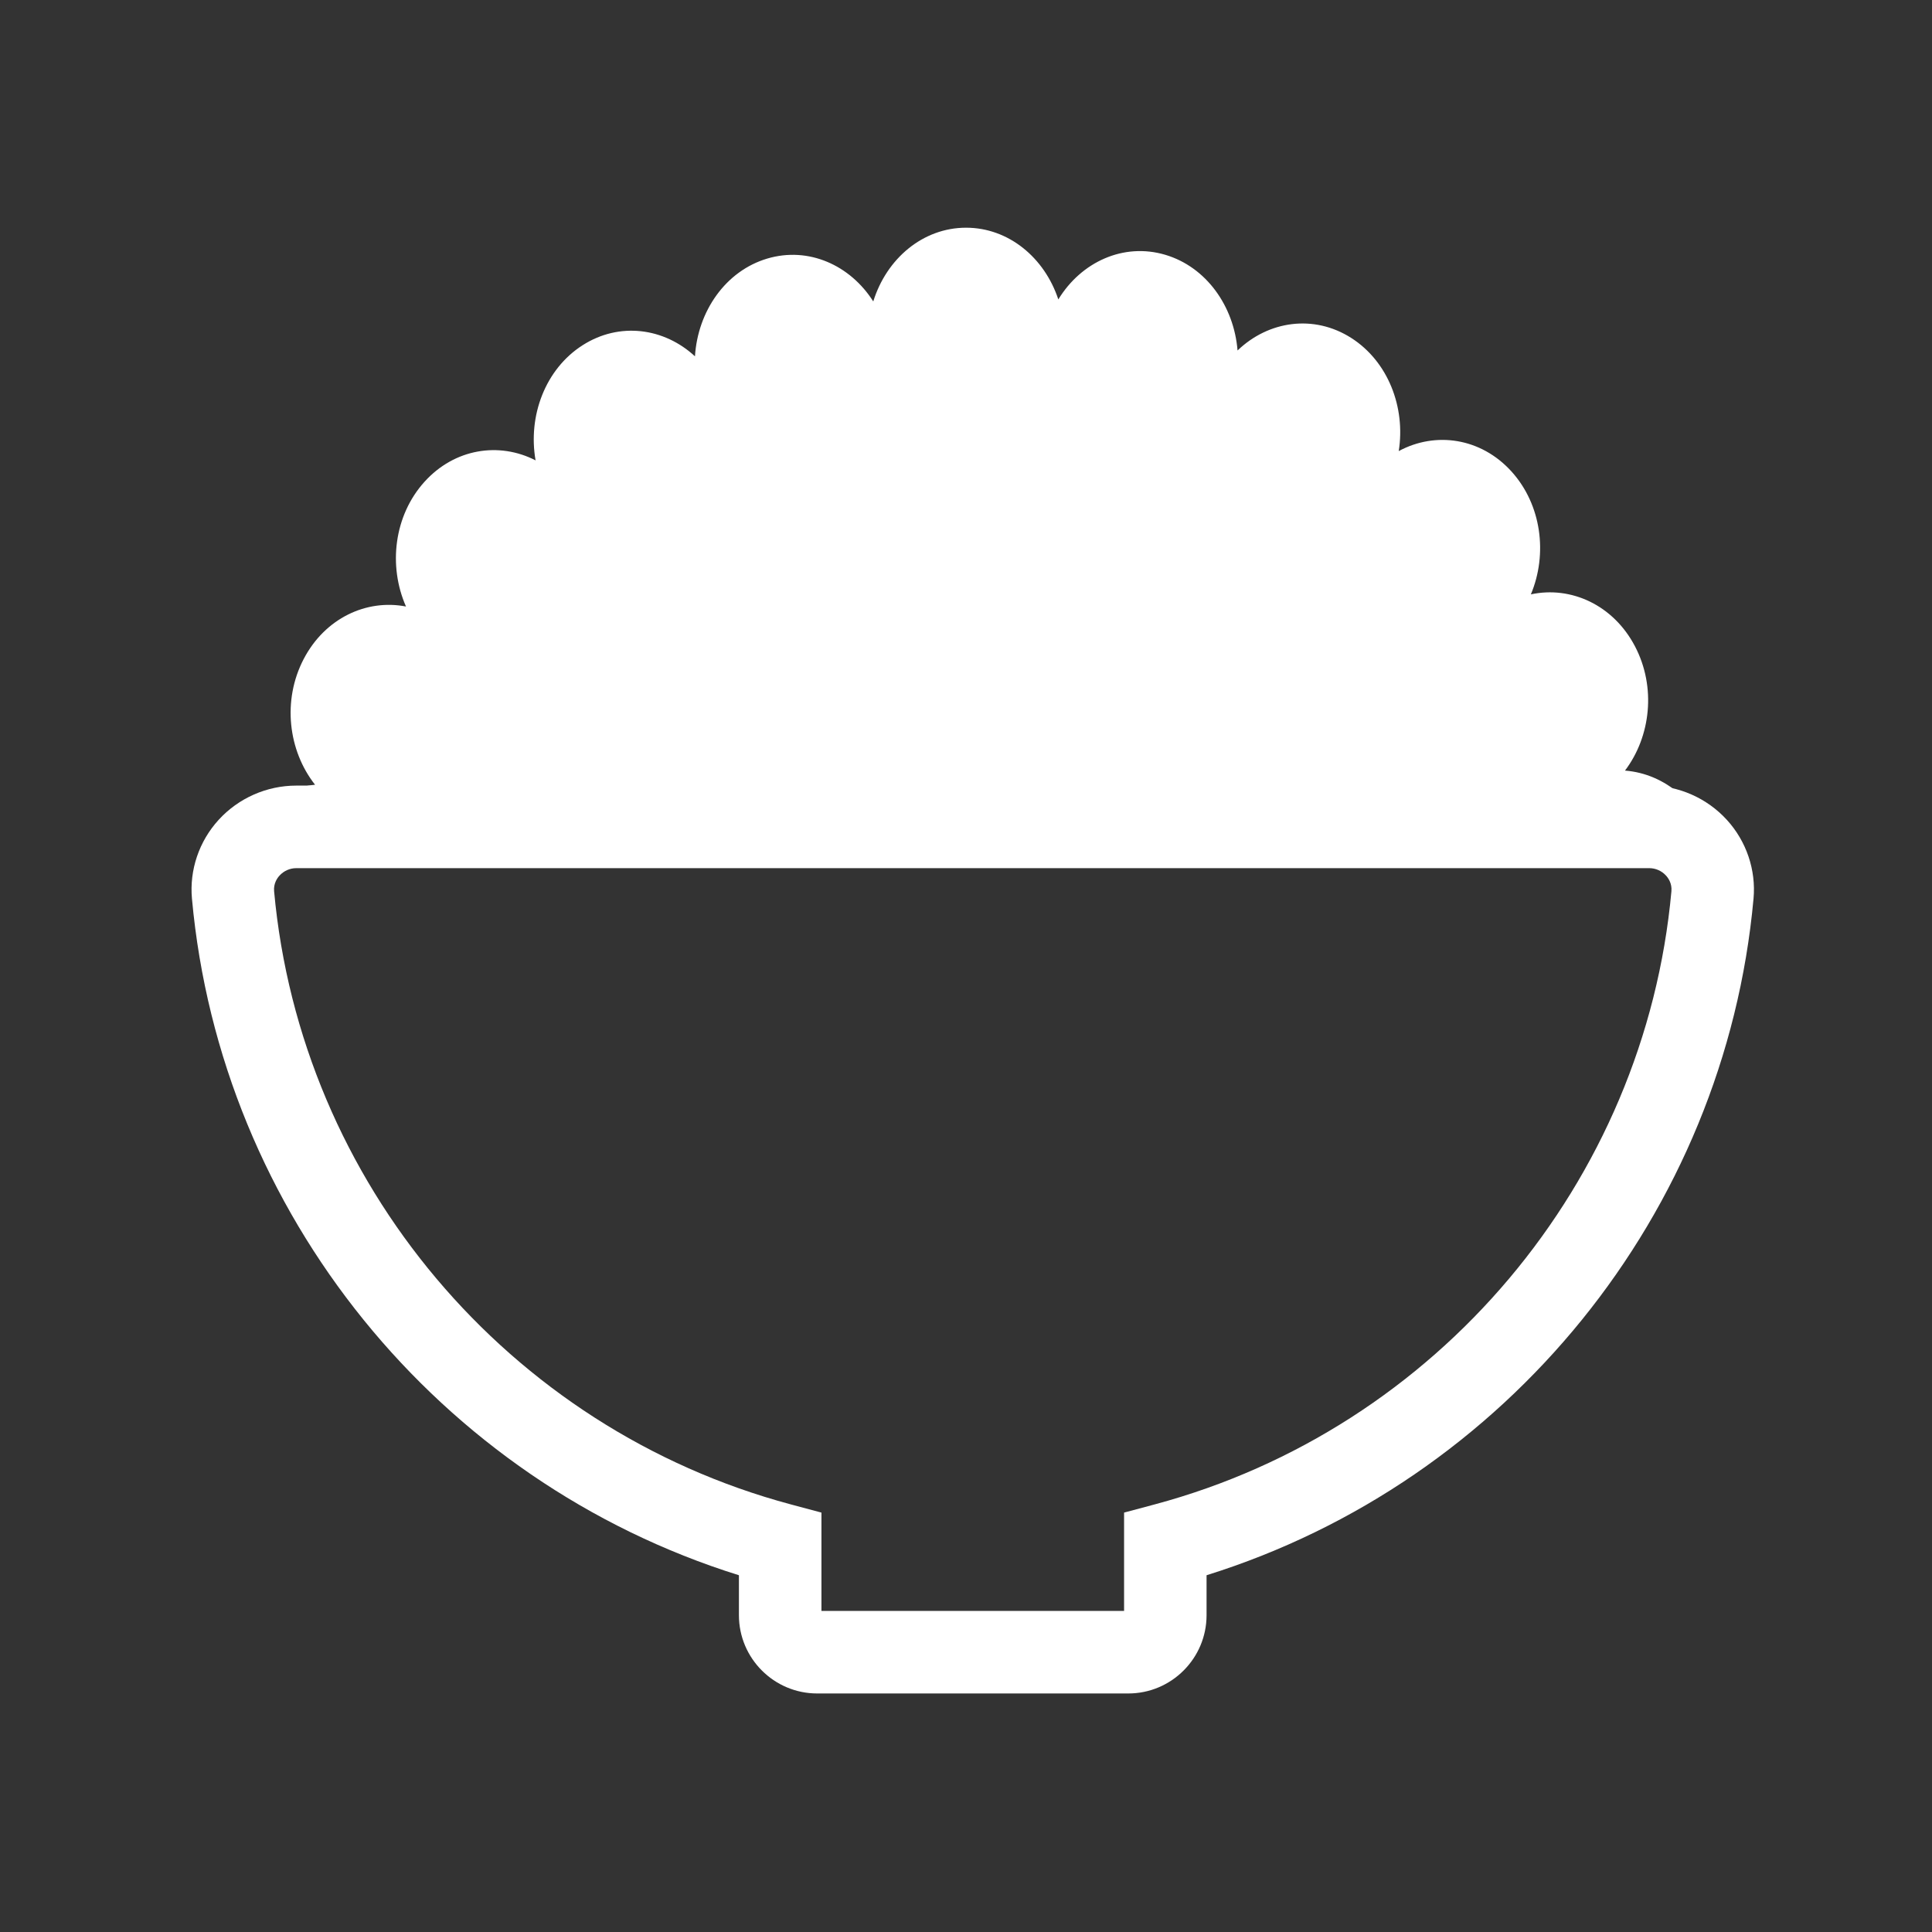
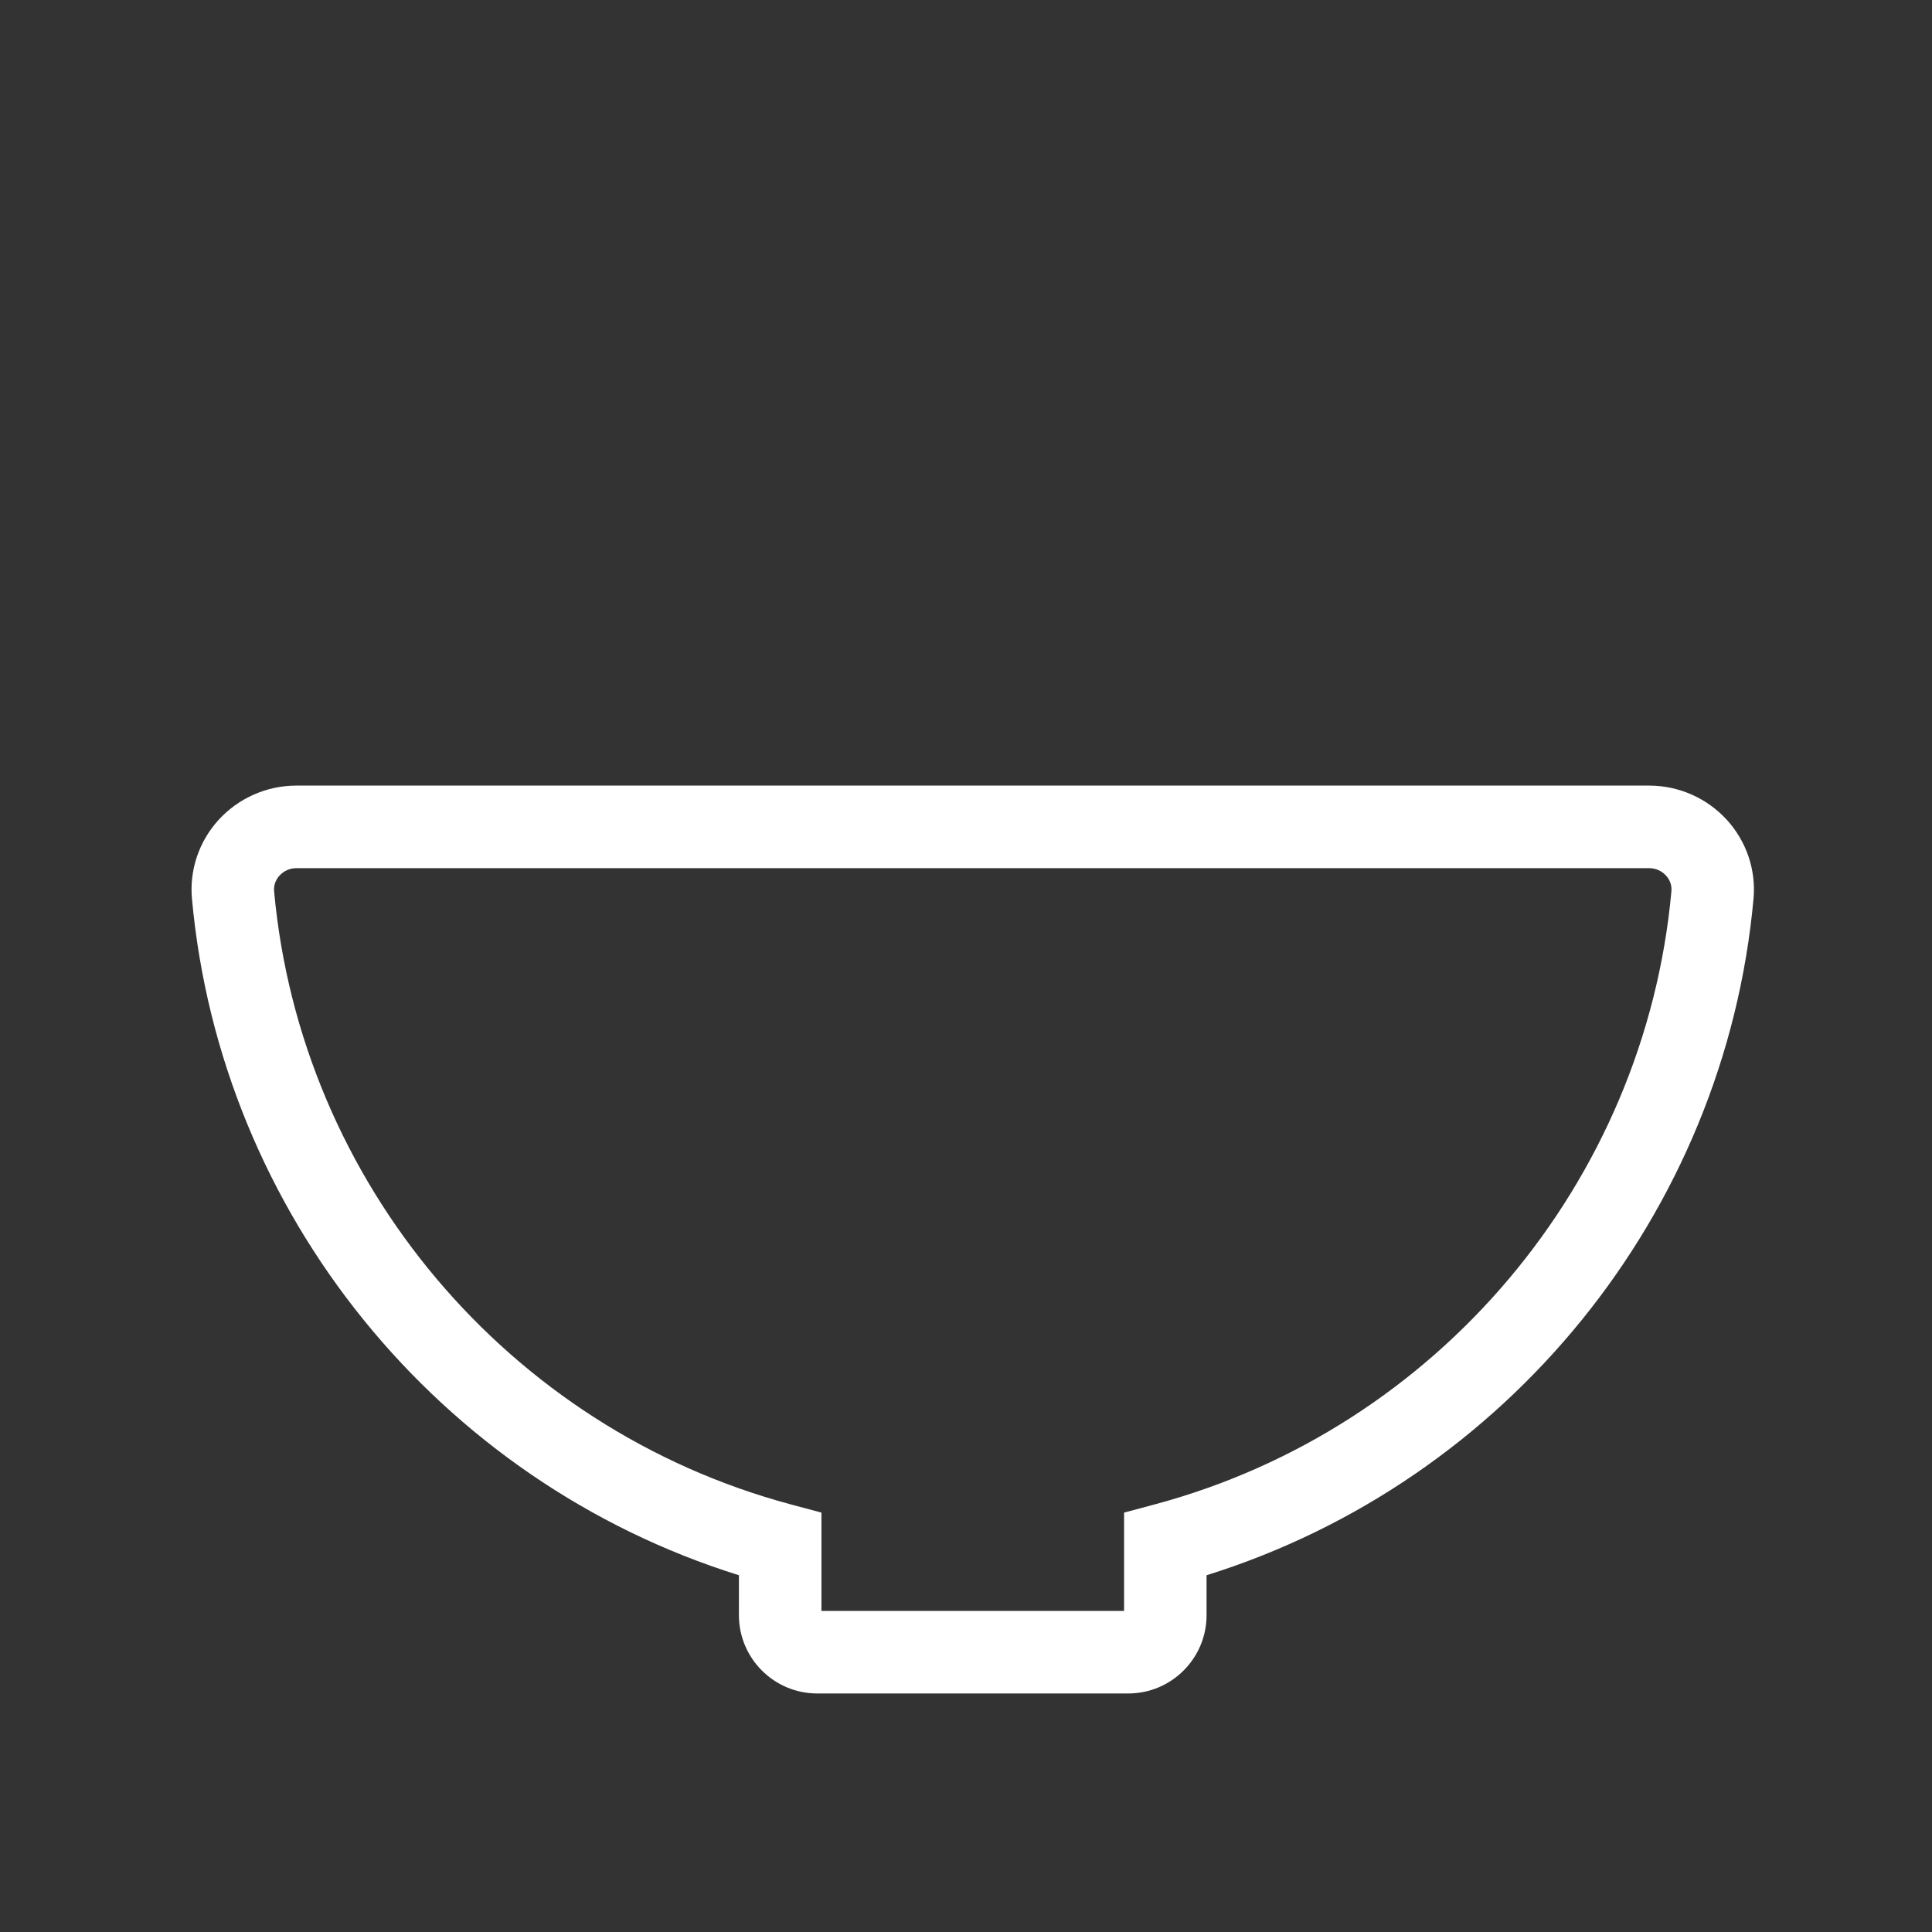
<svg xmlns="http://www.w3.org/2000/svg" id="b" width="19.756mm" height="19.756mm" viewBox="0 0 56 56">
  <rect x="0" y="0" width="56" height="56" fill="#333333" stroke="none" />
  <defs>
    <style>.e{fill:none;}.f{fill:#fff;}</style>
  </defs>
  <g id="c">
    <g id="d">
      <rect class="e" width="56" height="56" />
      <path class="f" d="m32.705,49.086h-9.018c-1.251,0-2.269-1.018-2.269-2.269v-1.158c-8.701-2.717-15.025-10.487-15.854-19.611-.076-.831.206-1.663.773-2.284.576-.631,1.396-.993,2.25-.993h39.217c.854,0,1.674.362,2.25.993.567.621.849,1.453.773,2.284-.829,9.124-7.153,16.894-15.854,19.611v1.158c0,1.251-1.018,2.269-2.269,2.269Zm-8.895-2.392h8.772v-2.851l.887-.237c8.192-2.194,14.211-9.337,14.978-17.774h0c.02-.223-.09-.381-.158-.454-.124-.136-.3-.214-.484-.214H8.587c-.183,0-.359.078-.484.214-.068.074-.178.231-.158.454.767,8.437,6.786,15.58,14.978,17.774l.887.237v2.851Z" />
-       <path class="f" d="m6.774,24.595h42.87c-.342-1.302-1.379-2.17-2.543-2.259.748-.988.908-2.419.291-3.6-.626-1.199-1.855-1.759-3.019-1.508.491-1.169.311-2.597-.561-3.561-.886-.979-2.203-1.168-3.269-.592.201-1.269-.308-2.597-1.376-3.279-1.085-.692-2.402-.498-3.296.363-.103-1.284-.905-2.421-2.096-2.774-1.21-.358-2.436.207-3.099,1.294-.4-1.21-1.441-2.079-2.674-2.079-1.252,0-2.305.897-2.69,2.137-.67-1.055-1.879-1.596-3.07-1.243-1.21.358-2.016,1.526-2.098,2.834-.894-.827-2.188-1.004-3.256-.322-1.085.692-1.59,2.051-1.364,3.338-1.057-.543-2.349-.344-3.22.621-.885.979-1.056,2.436-.536,3.615-1.148-.222-2.349.34-2.965,1.521-.626,1.199-.45,2.656.329,3.645-1.017.1-1.932.794-2.358,1.85Z" />
    </g>
  </g>
</svg>